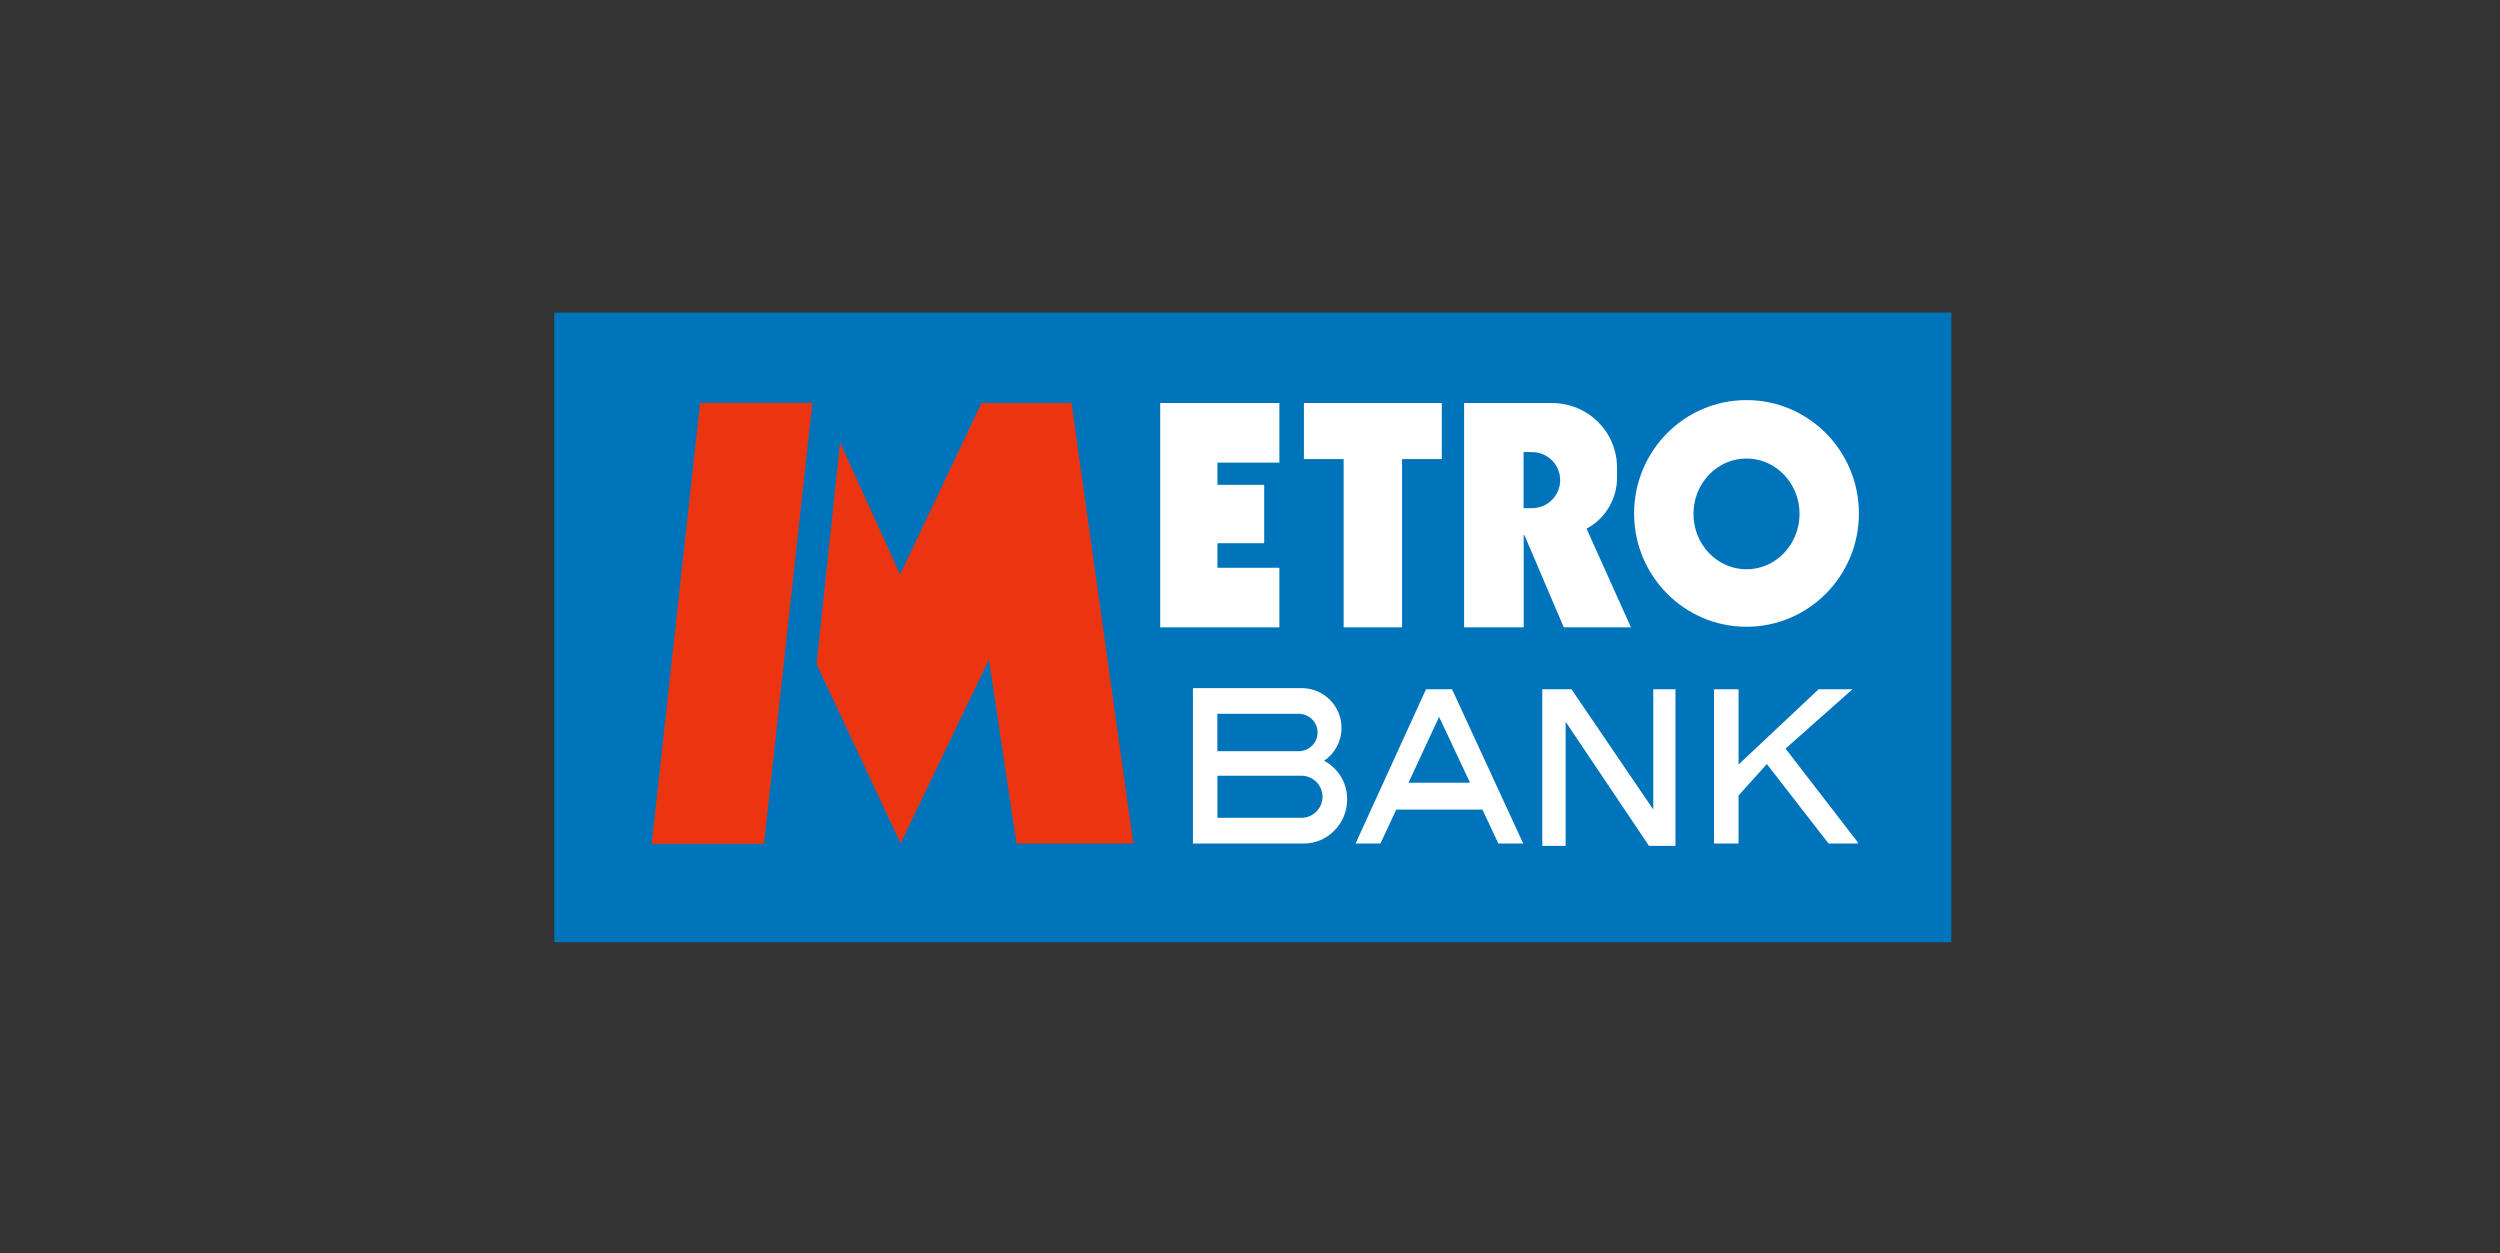
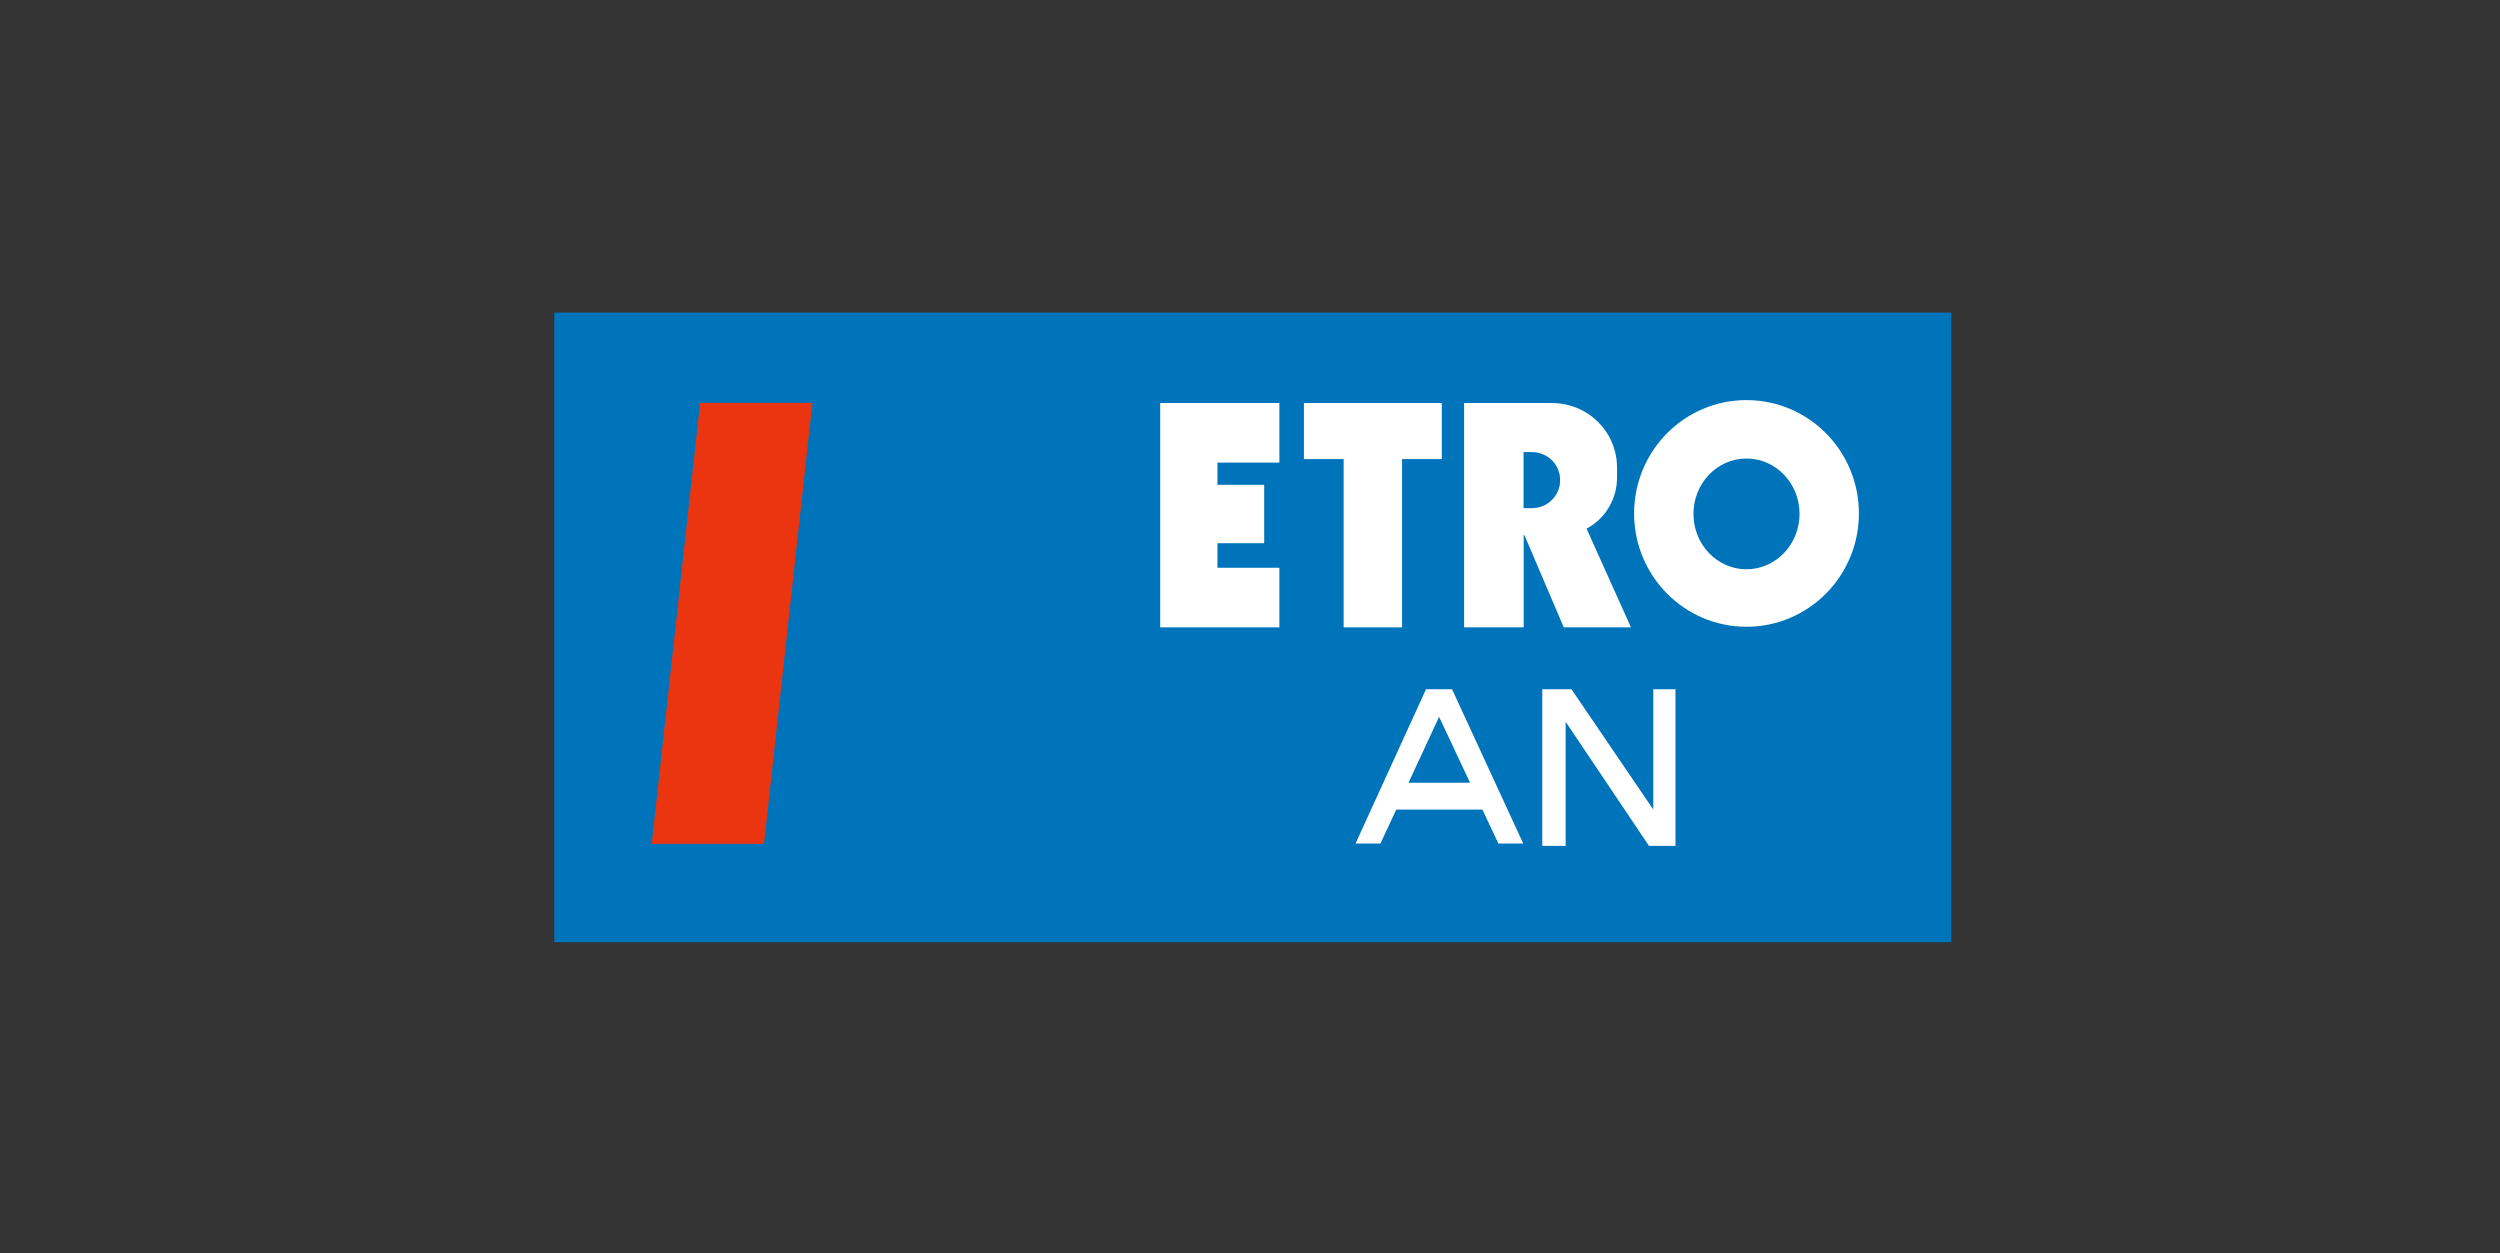
<svg xmlns="http://www.w3.org/2000/svg" width="401" height="201" viewBox="0 0 401 201" fill="none">
  <rect x="0" y="0" width="401" height="201" fill="#333333" stroke="none" />
  <path d="M312.992 50.138H88.905V151.134H312.992V50.138Z" fill="#0074BA" />
  <path d="M254.483 84.79C257.407 83.272 259.374 80.124 259.374 76.601V75.064C259.374 69.217 254.708 64.644 248.861 64.644H244.438H234.842V85.653V100.627H244.4V85.821H244.513L250.828 100.627H261.605L254.483 84.79ZM245.712 81.511H244.381V72.515H245.712C248.223 72.515 250.247 74.502 250.247 77.013C250.247 79.524 248.223 81.511 245.712 81.511Z" fill="white" />
  <path d="M195.28 87.133H202.776V77.763H195.28V74.202H205.213V64.644H186.097V100.627H205.213V91.069H195.28V87.133Z" fill="white" />
  <path d="M209.148 64.644V73.639H215.52V100.627H224.891V73.639H231.263V64.644H209.148Z" fill="white" />
  <path d="M280.14 64.175C270.188 64.175 262.111 72.309 262.111 82.354C262.111 92.399 270.188 100.533 280.14 100.533C290.091 100.533 298.169 92.399 298.169 82.354C298.169 72.309 290.091 64.175 280.14 64.175ZM280.14 91.312C275.436 91.312 271.631 87.339 271.631 82.429C271.631 77.519 275.436 73.546 280.14 73.546C284.844 73.546 288.648 77.519 288.648 82.429C288.648 87.339 284.825 91.312 280.14 91.312Z" fill="white" />
  <path d="M130.305 64.625H112.294L104.536 135.354H122.546L130.305 64.625Z" fill="#EB3511" />
-   <path d="M163.045 135.298H181.786L171.872 64.644H157.423L144.379 92.156L134.746 70.978L130.979 106.511L144.454 135.279L158.622 105.799L163.045 135.298Z" fill="#EB3511" />
  <path d="M268.745 110.559H265.184V129.844L252.066 110.559H247.38V135.672H251.129V115.769L264.491 135.672H268.745V110.559Z" fill="white" />
-   <path d="M297.138 110.559H291.703L278.865 122.629V110.559H274.93V135.298H278.865V127.595L283.401 122.554L293.296 135.298H297.981V135.091L286.399 120.08L297.138 110.559Z" fill="white" />
  <path d="M240.333 135.298H244.325L232.912 110.559H228.733L217.432 135.298H221.423L223.954 129.863H237.784L240.333 135.298ZM225.921 125.552L230.832 114.982L235.798 125.552H225.921Z" fill="white" />
-   <path d="M212.39 122.029C214.077 120.867 215.182 118.955 215.182 116.763C215.182 113.221 212.315 110.372 208.792 110.372H191.344V121.204V123.135V135.298H209.148C212.99 135.298 216.082 132.074 216.082 128.232V128.157C216.082 125.515 214.583 123.191 212.39 122.029ZM195.279 114.495H208.286C209.972 114.495 211.34 115.807 211.34 117.494C211.34 119.18 209.972 120.492 208.286 120.492H195.261V114.495H195.279ZM212.128 127.801C212.128 129.675 210.61 131.175 208.754 131.175H195.279V124.428H208.754C210.61 124.428 212.128 125.946 212.128 127.801Z" fill="white" />
</svg>